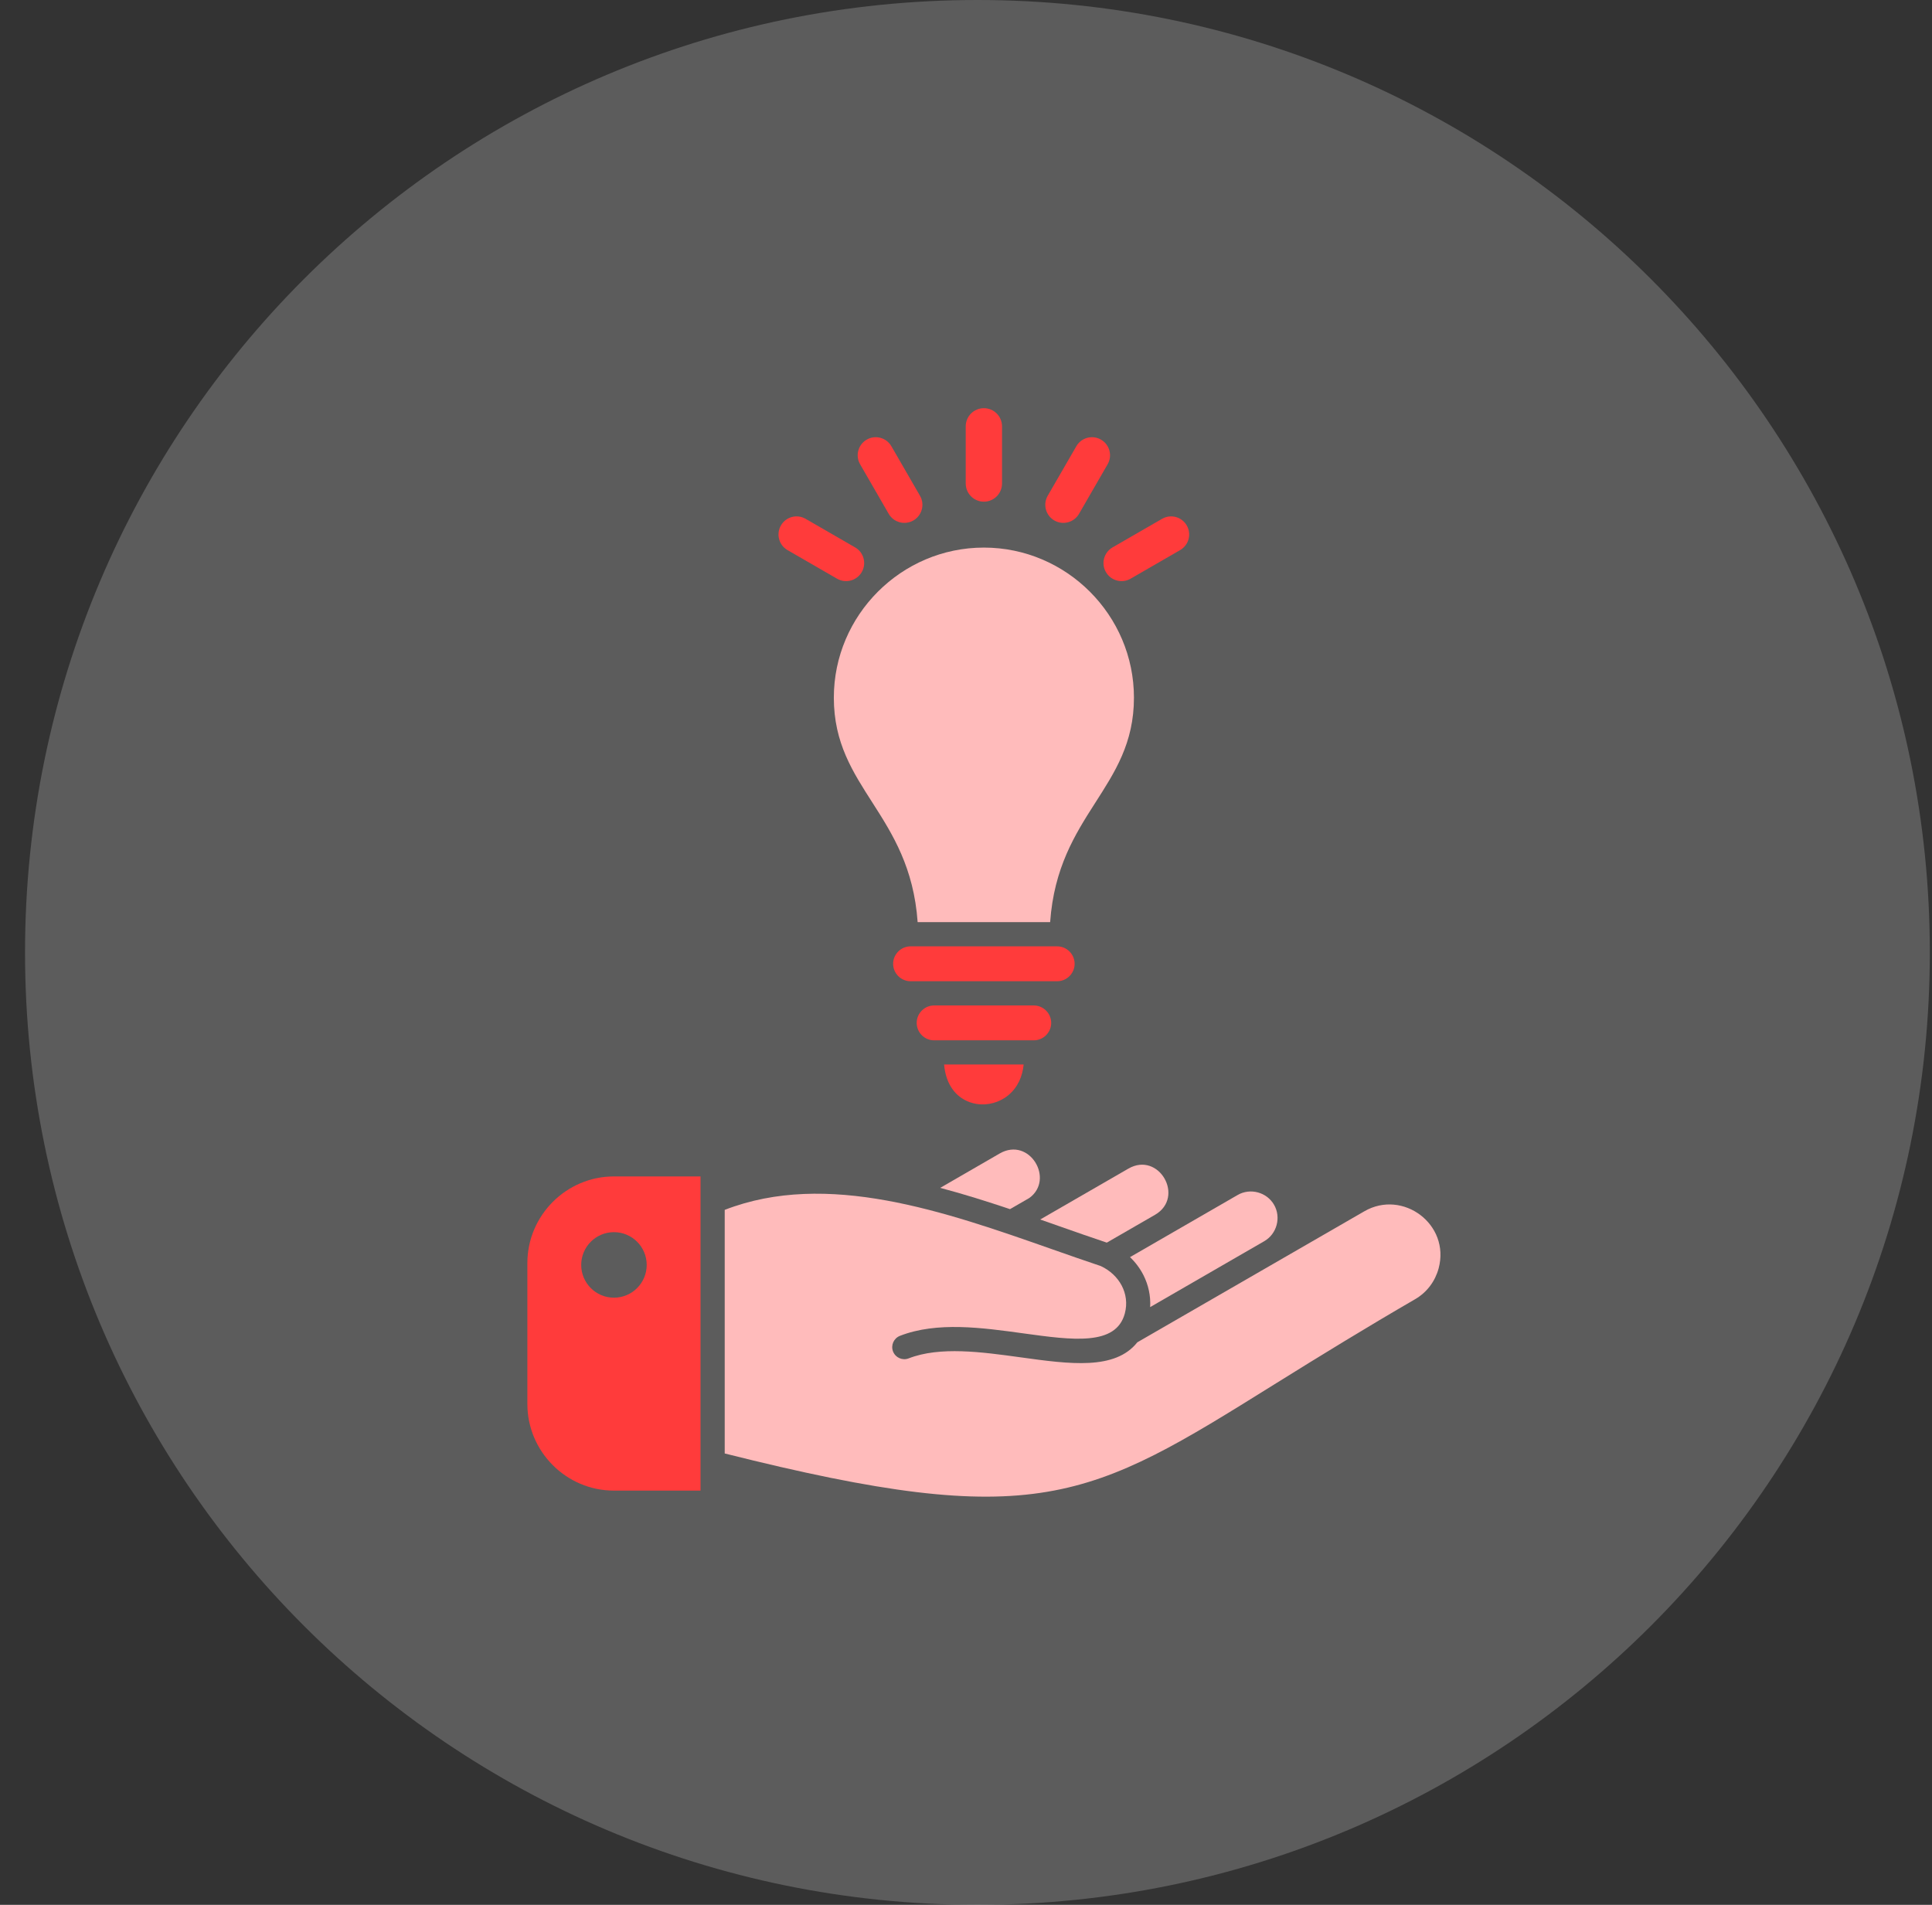
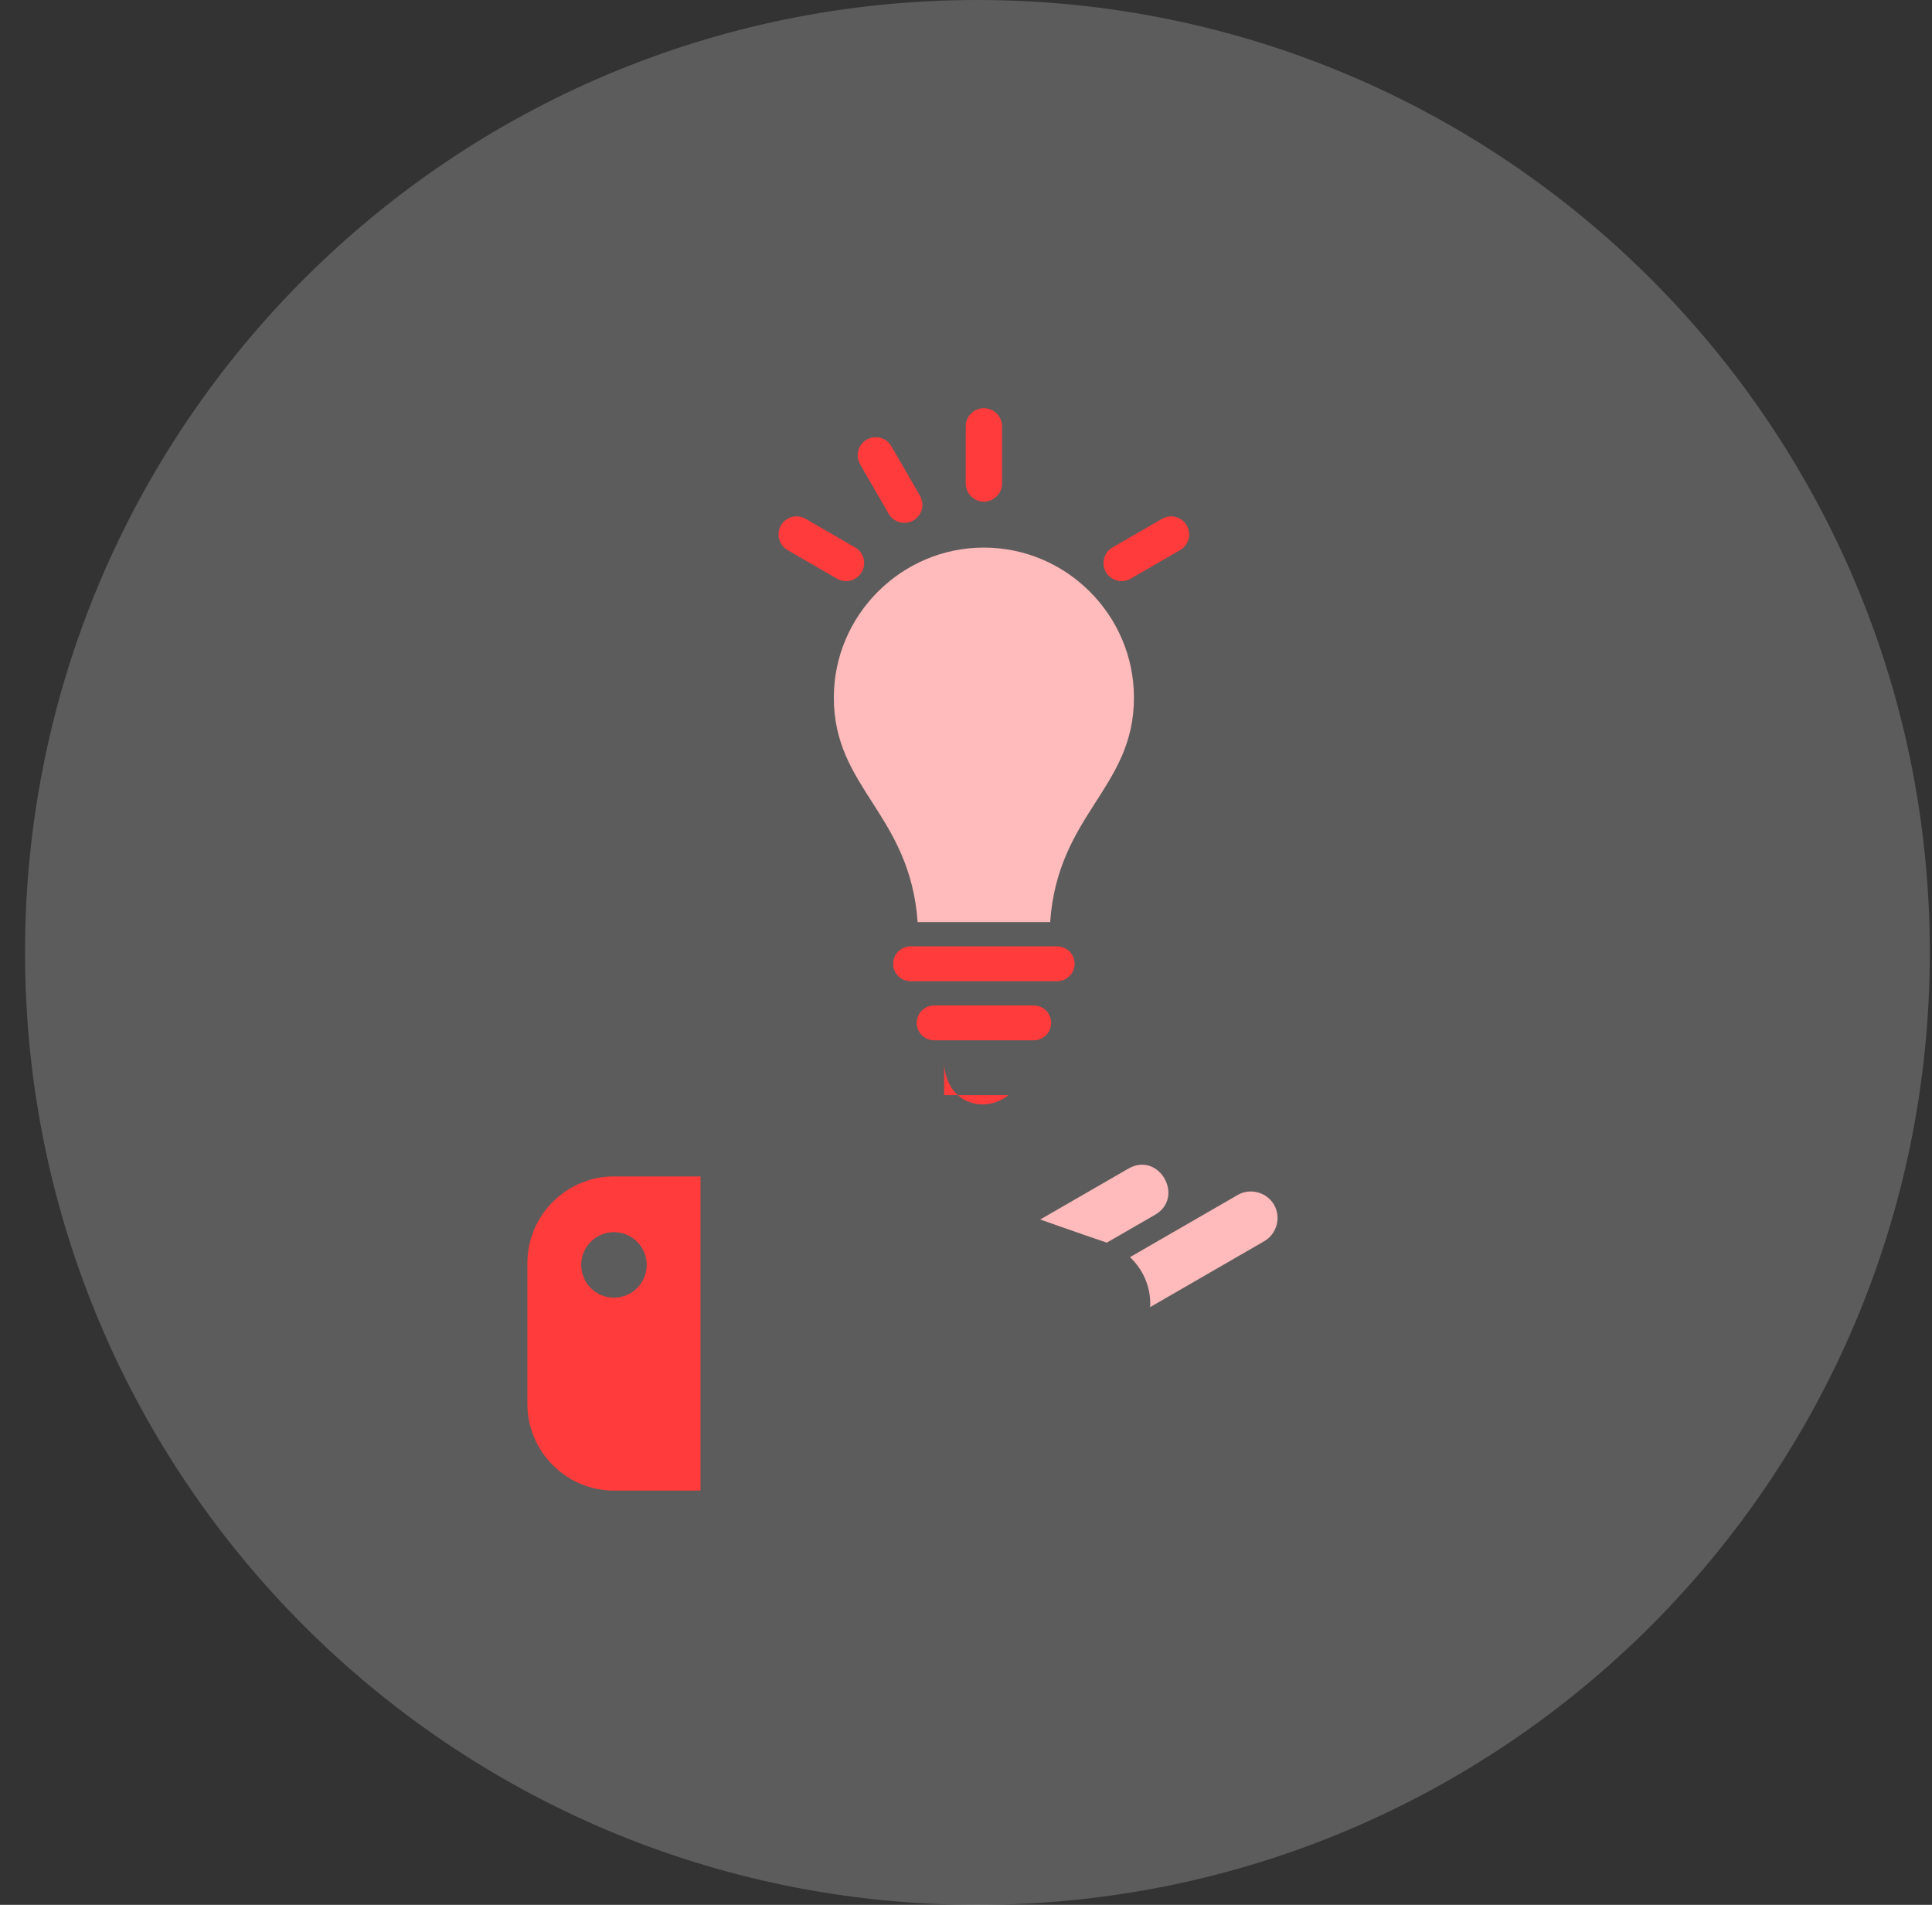
<svg xmlns="http://www.w3.org/2000/svg" width="71" height="70" viewBox="0 0 71 70" fill="none">
  <rect x="0" y="0" width="71" height="70" fill="#333333" stroke="none" />
  <path d="M35.92 70C55.25 70 70.92 54.33 70.92 35C70.92 15.67 55.25 0 35.92 0C16.59 0 0.92 15.67 0.92 35C0.92 54.33 16.59 70 35.92 70Z" fill="white" fill-opacity="0.2" />
  <path fill-rule="evenodd" clip-rule="evenodd" d="M33.723 33.887C33.439 29.902 30.643 28.975 30.643 25.638C30.643 22.605 33.124 20.123 36.157 20.123C39.191 20.123 41.672 22.605 41.672 25.638C41.672 28.975 38.876 29.902 38.592 33.887H33.723Z" fill="#FFBBBB" />
  <path d="M36.824 15.667C36.824 15.299 36.525 15 36.157 15C35.789 15 35.49 15.299 35.49 15.667V17.769C35.49 18.137 35.789 18.436 36.157 18.436C36.525 18.436 36.824 18.137 36.824 17.769V15.667Z" fill="#FF3B3B" />
-   <path d="M40.705 17.061C40.887 16.743 40.778 16.337 40.46 16.155C40.142 15.972 39.736 16.082 39.554 16.4L38.502 18.22C38.32 18.538 38.429 18.944 38.747 19.127C39.065 19.309 39.471 19.2 39.654 18.882L40.705 17.061Z" fill="#FF3B3B" />
  <path d="M43.368 20.216C43.686 20.033 43.796 19.628 43.613 19.31C43.43 18.992 43.025 18.882 42.707 19.065L40.886 20.116C40.568 20.299 40.458 20.705 40.641 21.022C40.824 21.34 41.23 21.45 41.547 21.267L43.368 20.216Z" fill="#FF3B3B" />
  <path d="M29.604 19.065C29.286 18.882 28.88 18.992 28.698 19.31C28.515 19.628 28.625 20.033 28.942 20.216L30.763 21.267C31.081 21.45 31.487 21.34 31.67 21.022C31.852 20.705 31.743 20.299 31.425 20.116L29.604 19.065Z" fill="#FF3B3B" />
  <path d="M32.759 16.4C32.576 16.082 32.17 15.972 31.853 16.155C31.535 16.337 31.425 16.743 31.608 17.061L32.659 18.882C32.842 19.2 33.248 19.309 33.565 19.127C33.883 18.944 33.993 18.538 33.81 18.22L32.759 16.4Z" fill="#FF3B3B" />
  <path fill-rule="evenodd" clip-rule="evenodd" d="M37.99 36.949H34.328C33.976 36.949 33.688 37.238 33.688 37.59C33.688 37.942 33.976 38.231 34.328 38.231H37.99C38.342 38.231 38.631 37.942 38.631 37.59C38.631 37.238 38.342 36.949 37.99 36.949Z" fill="#FF3B3B" />
  <path fill-rule="evenodd" clip-rule="evenodd" d="M33.463 34.777C33.111 34.777 32.822 35.066 32.822 35.418C32.822 35.77 33.111 36.059 33.463 36.059H38.851C39.203 36.059 39.492 35.77 39.492 35.418C39.492 35.066 39.203 34.777 38.851 34.777H33.463Z" fill="#FF3B3B" />
-   <path fill-rule="evenodd" clip-rule="evenodd" d="M34.695 39.119C34.725 39.469 34.829 39.815 35.054 40.092C35.264 40.35 35.556 40.514 35.884 40.567C36.301 40.634 36.735 40.514 37.059 40.244C37.405 39.957 37.576 39.552 37.619 39.119H34.695Z" fill="#FF3B3B" />
+   <path fill-rule="evenodd" clip-rule="evenodd" d="M34.695 39.119C34.725 39.469 34.829 39.815 35.054 40.092C35.264 40.35 35.556 40.514 35.884 40.567C36.301 40.634 36.735 40.514 37.059 40.244H34.695Z" fill="#FF3B3B" />
  <path fill-rule="evenodd" clip-rule="evenodd" d="M22.562 47.688C21.898 47.688 21.359 47.149 21.359 46.484C21.359 45.819 21.898 45.28 22.562 45.28C23.227 45.28 23.766 45.819 23.766 46.484C23.766 47.149 23.227 47.688 22.562 47.688ZM25.744 43.232H22.562C20.813 43.232 19.381 44.664 19.381 46.414V51.597C19.381 53.346 20.813 54.778 22.562 54.778H25.744C25.744 50.929 25.744 47.081 25.744 43.232Z" fill="#FF3B3B" />
-   <path fill-rule="evenodd" clip-rule="evenodd" d="M38.657 45.905C34.718 44.521 30.393 43.002 26.633 44.461V53.413C38.126 56.3 40.005 55.129 46.836 50.871C48.548 49.804 50.259 48.756 52.005 47.744C52.447 47.488 52.745 47.073 52.869 46.611C53.303 44.989 51.549 43.698 50.139 44.513L41.796 49.328C40.978 50.359 39.32 50.131 37.5 49.879C36.077 49.683 34.54 49.471 33.394 49.918C33.166 50.007 32.909 49.894 32.819 49.666C32.73 49.438 32.843 49.181 33.071 49.091C34.432 48.56 36.088 48.789 37.621 49.001C39.415 49.248 41.015 49.469 41.337 48.267C41.533 47.533 41.121 46.835 40.453 46.526C39.862 46.328 39.264 46.118 38.657 45.905Z" fill="#FFBBBB" />
  <path fill-rule="evenodd" clip-rule="evenodd" d="M41.466 42.946L38.227 44.815C38.468 44.899 38.708 44.984 38.947 45.068C39.533 45.274 40.112 45.477 40.674 45.665L42.447 44.642C43.558 43.996 42.59 42.297 41.466 42.946Z" fill="#FFBBBB" />
-   <path fill-rule="evenodd" clip-rule="evenodd" d="M37.828 44.024C38.768 43.339 37.833 41.76 36.738 42.389L34.553 43.652C35.414 43.88 36.272 44.151 37.117 44.434L37.828 44.024Z" fill="#FFBBBB" />
  <path fill-rule="evenodd" clip-rule="evenodd" d="M45.483 43.914L41.527 46.198C41.732 46.392 41.897 46.616 42.02 46.857C42.205 47.222 42.291 47.626 42.268 48.034L46.461 45.612C46.925 45.344 47.088 44.738 46.821 44.274C46.553 43.81 45.947 43.646 45.483 43.914Z" fill="#FFBBBB" />
</svg>